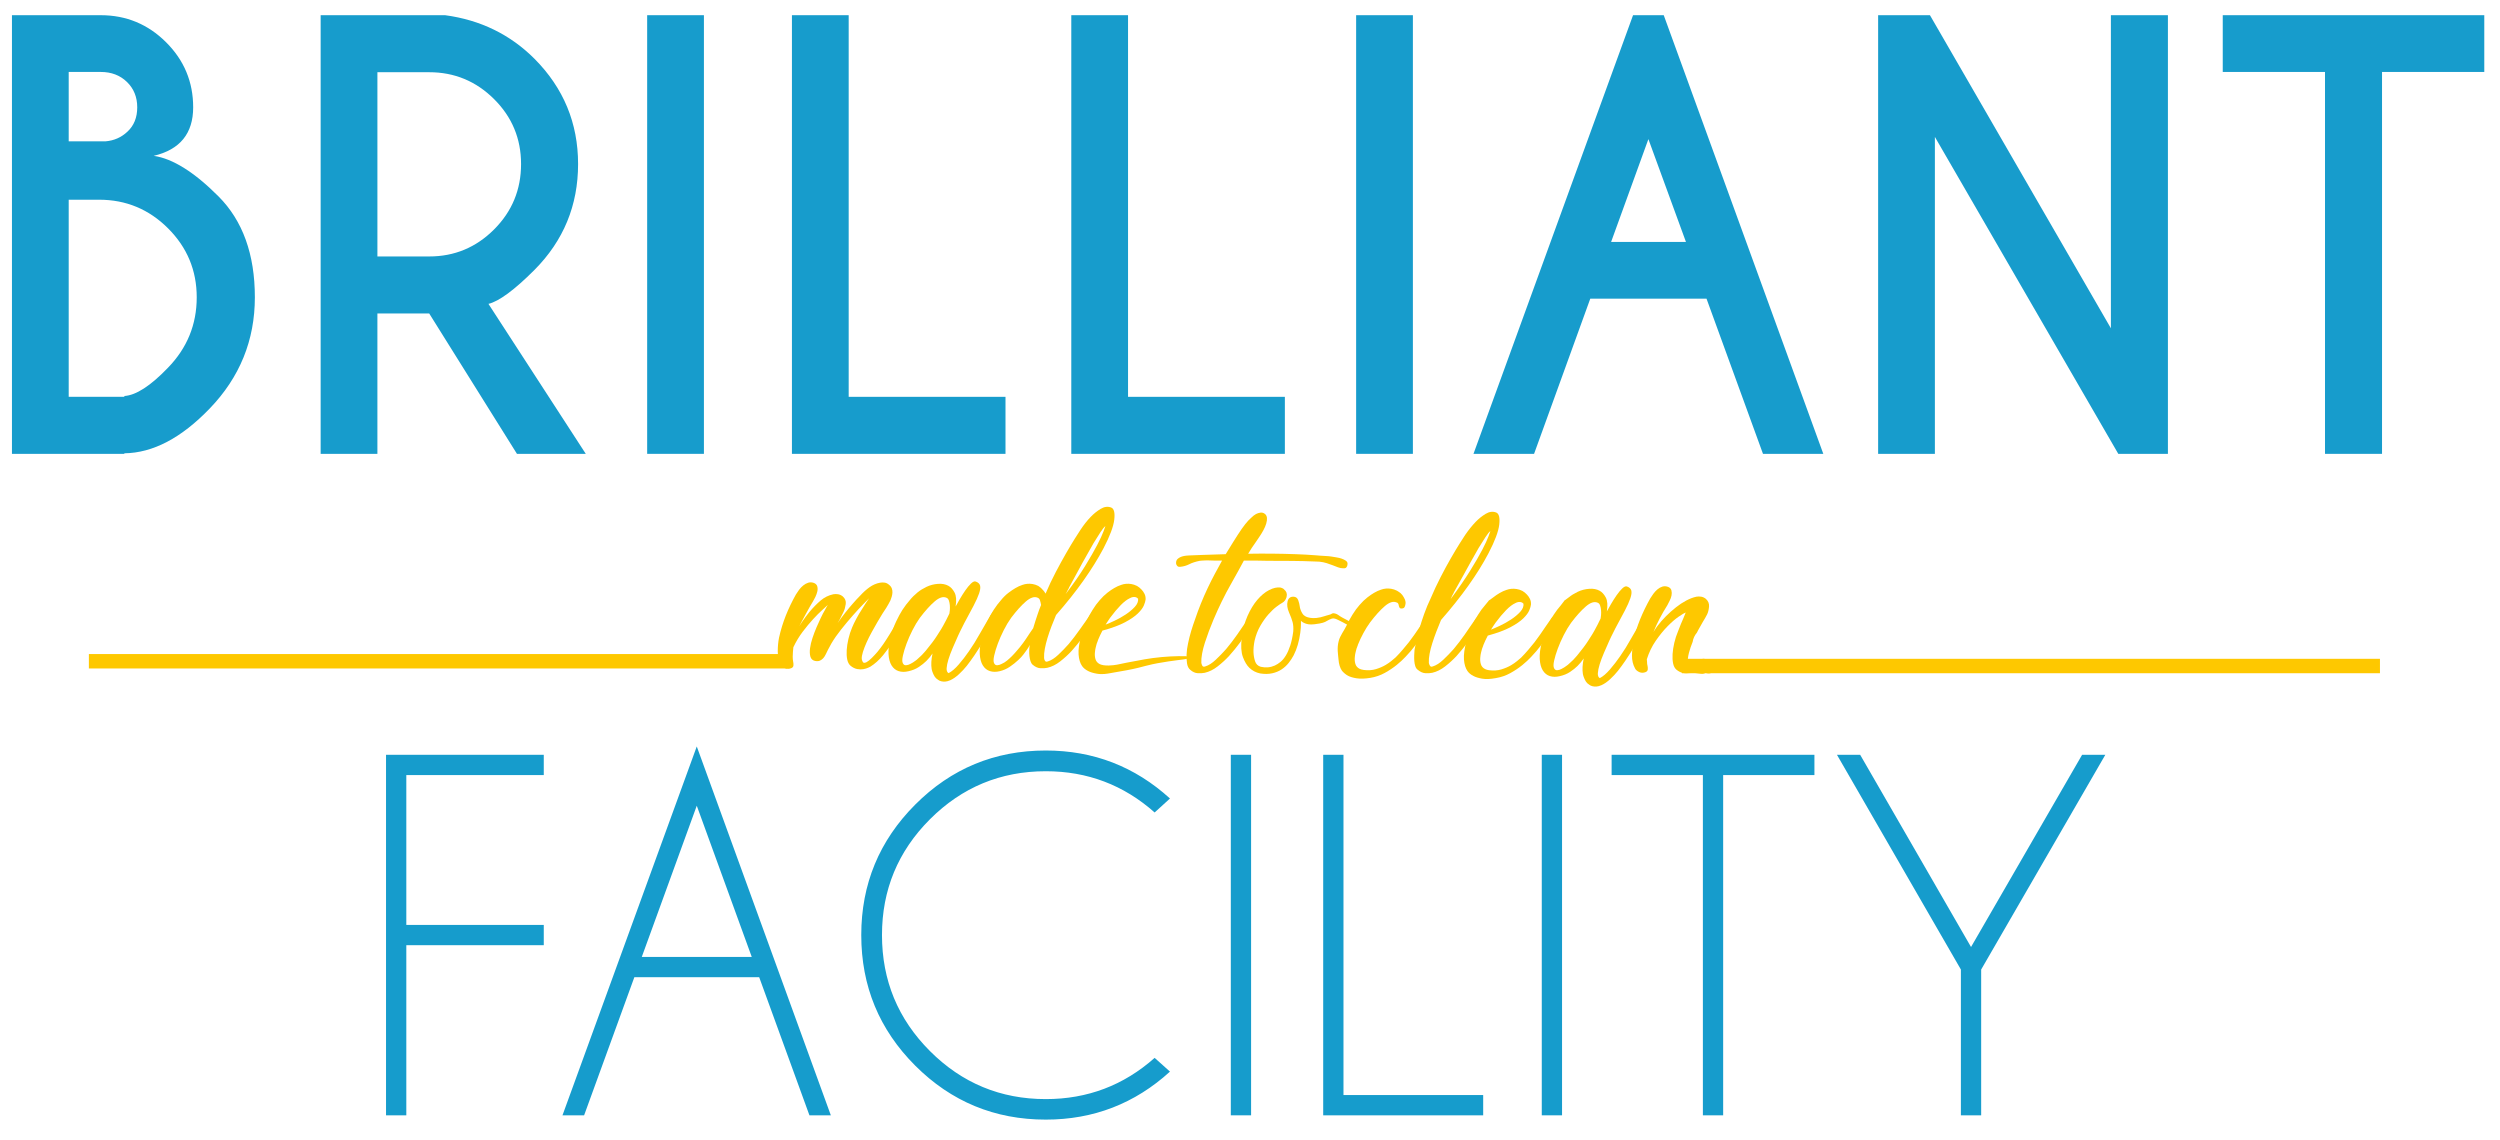
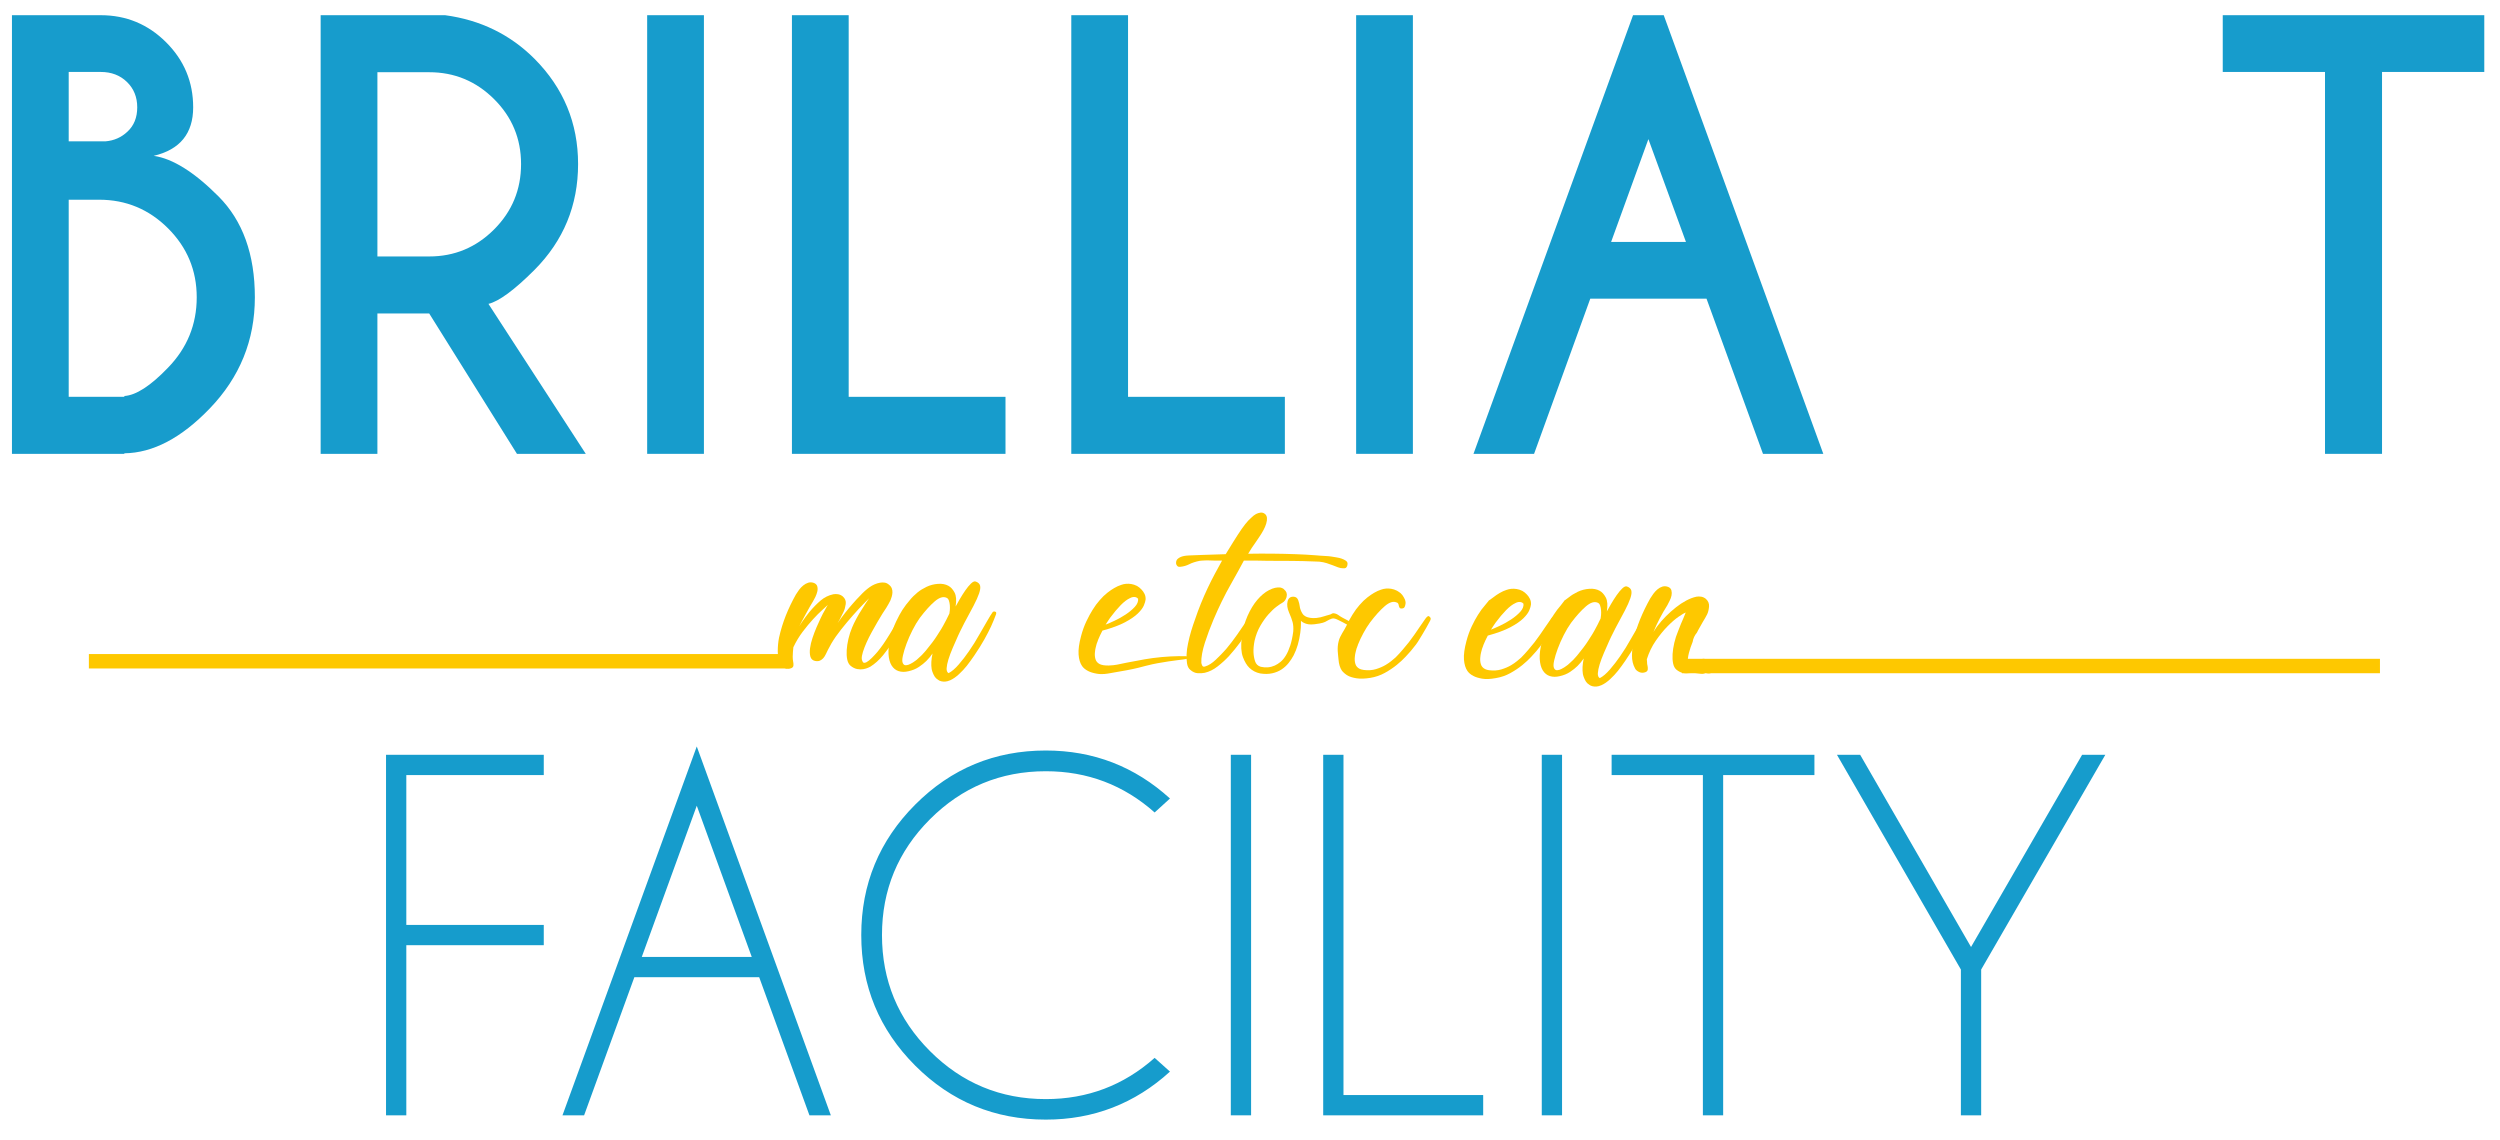
<svg xmlns="http://www.w3.org/2000/svg" version="1.1" id="Ebene_1" x="0px" y="0px" width="424px" height="193.276px" viewBox="0 0 424 193.276" enable-background="new 0 0 424 193.276" xml:space="preserve">
  <g>
    <g>
      <path fill="#179CCC" d="M17.092,2.578c4.309,0,7.998,1.527,11.067,4.581c3.068,3.053,4.603,6.735,4.603,11.043    c0,4.433-2.232,7.176-6.695,8.229c3.223,0.464,6.888,2.76,10.996,6.882c4.108,4.123,6.162,9.827,6.162,17.111    S40.666,64,35.551,69.301c-4.805,4.991-9.625,7.518-14.46,7.579v0.093H2.027V2.578H17.092z M11.652,12.203v11.764h6.276    c1.425-0.124,2.651-0.667,3.674-1.628c1.115-1.022,1.673-2.401,1.673-4.138c0-1.736-0.581-3.169-1.744-4.301    c-1.163-1.131-2.643-1.697-4.441-1.697H11.652z M11.652,33.87v33.432h9.438v-0.139c1.983-0.125,4.448-1.721,7.393-4.79    c3.254-3.348,4.882-7.331,4.882-11.949c0-4.557-1.62-8.455-4.858-11.694c-3.24-3.239-7.138-4.859-11.694-4.859H11.652z" />
    </g>
    <g>
      <path fill="#179CCC" d="M72.795,53.167h-8.788v23.806h-9.625V2.578h21.109c5.982,0.807,11.036,3.27,15.159,7.393    c4.929,4.96,7.393,10.911,7.393,17.854c0,7.006-2.464,12.989-7.393,17.948c-3.41,3.411-6.015,5.331-7.811,5.765l16.506,25.434    H87.674L72.795,53.167z M64.008,12.249v31.246h8.788c4.277,0,7.943-1.526,10.997-4.579c3.052-3.053,4.579-6.75,4.579-11.09    c0-4.308-1.527-7.981-4.579-11.02c-3.054-3.037-6.72-4.557-10.997-4.557H64.008z" />
    </g>
    <g>
      <rect x="109.76" y="2.578" fill="#179CCC" width="9.625" height="74.395" />
    </g>
    <g>
      <polygon fill="#179CCC" points="134.311,76.973 134.311,2.578 143.936,2.578 143.936,67.302 170.532,67.302 170.532,76.973   " />
    </g>
    <g>
      <polygon fill="#179CCC" points="181.691,76.973 181.691,2.578 191.316,2.578 191.316,67.302 217.913,67.302 217.913,76.973   " />
    </g>
    <g>
      <rect x="230.001" y="2.578" fill="#179CCC" width="9.625" height="74.395" />
    </g>
    <g>
      <path fill="#179CCC" d="M282.171,2.578l27.061,74.395h-10.229l-9.578-26.317h-19.715l-9.532,26.317h-10.275l27.062-74.395H282.171    z M285.937,41.031l-6.37-17.437l-6.323,17.437H285.937z" />
    </g>
    <g>
-       <polygon fill="#179CCC" points="318.531,2.578 327.319,2.578 358.007,55.677 358.007,2.578 367.678,2.578 367.678,76.973     359.262,76.973 328.156,23.223 328.156,76.973 318.531,76.973   " />
-     </g>
+       </g>
    <g>
      <polygon fill="#179CCC" points="403.992,12.203 403.992,76.973 394.321,76.973 394.321,12.203 376.978,12.203 376.978,2.578     421.335,2.578 421.335,12.203   " />
    </g>
    <g>
      <polygon fill="#169CCC" points="92.223,128.013 92.223,131.453 68.911,131.453 68.911,156.867 92.223,156.867 92.223,160.305     68.911,160.305 68.911,189.16 65.471,189.16 65.471,128.013   " />
    </g>
    <g>
      <path fill="#169CCC" d="M128.758,165.733h-21.172l-8.522,23.427h-3.669l22.777-62.561l22.739,62.561h-3.63L128.758,165.733z     M127.497,162.293l-9.325-25.644l-9.325,25.644H127.497z" />
    </g>
    <g>
      <path fill="#169CCC" d="M195.828,179.414l2.599,2.331c-5.962,5.428-12.981,8.141-21.058,8.141c-8.663,0-16.045-3.051-22.146-9.153    c-6.102-6.102-9.152-13.484-9.152-22.146c0-8.638,3.051-16.014,9.152-22.128s13.484-9.172,22.146-9.172    c8.077,0,15.096,2.714,21.058,8.141l-2.599,2.369c-5.249-4.663-11.402-6.994-18.459-6.994c-7.668,0-14.216,2.713-19.643,8.139    c-5.428,5.428-8.141,11.977-8.141,19.645c0,7.694,2.713,14.254,8.141,19.681c5.426,5.427,11.974,8.14,19.643,8.14    C184.426,186.408,190.579,184.077,195.828,179.414" />
    </g>
    <g>
      <rect x="208.745" y="128.012" fill="#169CCC" width="3.44" height="61.146" />
    </g>
    <g>
      <polygon fill="#169CCC" points="224.414,189.16 224.414,128.013 227.854,128.013 227.854,185.72 251.548,185.72 251.548,189.16       " />
    </g>
    <g>
      <rect x="261.484" y="128.012" fill="#169CCC" width="3.439" height="61.146" />
    </g>
    <g>
      <polygon fill="#169CCC" points="292.248,131.453 292.248,189.159 288.809,189.159 288.809,131.453 273.331,131.453     273.331,128.012 307.726,128.012 307.726,131.453   " />
    </g>
    <g>
      <polygon fill="#169CCC" points="332.567,164.433 311.548,128.013 315.484,128.013 334.287,160.612 353.127,128.013     357.063,128.013 336.006,164.433 336.006,189.16 332.567,189.16   " />
    </g>
    <g>
      <path fill="#FEC800" d="M134.515,112.202c0.048,0.193,0.067,0.405,0.054,0.634c-0.012,0.231-0.138,0.394-0.379,0.49    c-0.363,0.145-0.713,0.145-1.051,0c-0.338-0.169-0.568-0.375-0.689-0.616c-0.363-0.652-0.544-1.396-0.544-2.229    s0.073-1.612,0.218-2.337c0.29-1.305,0.677-2.562,1.159-3.771c0.484-1.207,1.052-2.391,1.705-3.551    c0.145-0.241,0.319-0.501,0.526-0.779c0.205-0.277,0.44-0.526,0.706-0.743c0.267-0.217,0.55-0.375,0.852-0.471    s0.622-0.085,0.96,0.036c0.313,0.121,0.508,0.321,0.581,0.599c0.072,0.278,0.072,0.567,0,0.869    c-0.073,0.303-0.182,0.605-0.326,0.908c-0.146,0.302-0.278,0.549-0.398,0.743c-0.146,0.216-0.321,0.514-0.526,0.888    c-0.206,0.375-0.423,0.768-0.653,1.178c-0.229,0.411-0.447,0.81-0.651,1.196c-0.206,0.386-0.369,0.702-0.49,0.943    c0.168-0.266,0.345-0.538,0.526-0.816c0.181-0.278,0.369-0.538,0.562-0.779c0.193-0.266,0.398-0.532,0.616-0.798    c0.652-0.774,1.292-1.426,1.921-1.957c0.628-0.532,1.341-0.882,2.139-1.052c0.266-0.048,0.538-0.048,0.815,0    c0.278,0.049,0.539,0.169,0.78,0.362c0.411,0.363,0.58,0.798,0.508,1.306c-0.073,0.507-0.194,0.941-0.363,1.305l-0.326,0.651    c-0.097,0.194-0.206,0.405-0.326,0.636c-0.122,0.229-0.242,0.441-0.362,0.634c0.41-0.604,0.839-1.189,1.287-1.758    c0.447-0.567,0.863-1.07,1.25-1.504c0.436-0.507,0.87-0.979,1.305-1.413c0.508-0.556,1.033-1.027,1.577-1.415    c0.543-0.385,1.129-0.64,1.757-0.76c0.242-0.048,0.501-0.055,0.779-0.019c0.278,0.037,0.538,0.163,0.78,0.382    c0.218,0.168,0.368,0.369,0.453,0.597c0.084,0.23,0.121,0.465,0.108,0.707c-0.012,0.242-0.055,0.483-0.126,0.724    c-0.074,0.243-0.146,0.448-0.218,0.617c-0.097,0.193-0.206,0.397-0.327,0.616c-0.121,0.217-0.241,0.423-0.362,0.616    c-0.169,0.242-0.387,0.575-0.653,0.998c-0.266,0.423-0.556,0.906-0.869,1.45c-0.315,0.543-0.636,1.111-0.961,1.703    c-0.326,0.591-0.616,1.172-0.87,1.74c-0.253,0.568-0.459,1.1-0.615,1.595c-0.157,0.495-0.224,0.9-0.2,1.214    c0.023,0.169,0.084,0.338,0.182,0.507c0.095,0.17,0.301,0.182,0.616,0.037c0.266-0.146,0.567-0.387,0.906-0.726    c0.337-0.337,0.652-0.676,0.943-1.015c0.337-0.411,0.676-0.856,1.014-1.341c0.363-0.53,0.712-1.074,1.052-1.631    c0.337-0.556,0.652-1.075,0.942-1.559c0.289-0.483,0.548-0.912,0.779-1.288c0.229-0.375,0.428-0.657,0.598-0.851    c0.023-0.023,0.061-0.037,0.108-0.037c0.121,0,0.241,0.025,0.363,0.072c0.096,0.025,0.133,0.122,0.108,0.291    c0,0.122-0.193,0.593-0.58,1.414c-0.483,1.039-1.027,2.042-1.631,3.008c-0.508,0.822-1.101,1.645-1.776,2.465    c-0.676,0.822-1.401,1.475-2.175,1.957c-0.048,0.024-0.175,0.085-0.38,0.181c-0.205,0.097-0.471,0.176-0.798,0.236    c-0.325,0.059-0.677,0.054-1.051-0.018c-0.375-0.073-0.743-0.253-1.105-0.543c-0.289-0.242-0.483-0.6-0.58-1.069    c-0.097-0.472-0.127-1.003-0.09-1.596c0.036-0.591,0.132-1.226,0.29-1.903c0.157-0.676,0.368-1.329,0.635-1.957    c0.169-0.411,0.405-0.9,0.707-1.468c0.302-0.567,0.622-1.106,0.96-1.614c0.363-0.603,0.762-1.22,1.197-1.847    c-0.146,0.145-0.479,0.483-0.998,1.015c-0.52,0.531-1.1,1.16-1.74,1.883c-0.64,0.727-1.293,1.506-1.958,2.339    s-1.226,1.636-1.685,2.41c-0.073,0.122-0.157,0.278-0.254,0.471c-0.097,0.169-0.205,0.369-0.326,0.598    c-0.122,0.229-0.242,0.478-0.363,0.743c-0.122,0.267-0.266,0.496-0.435,0.689c-0.146,0.169-0.333,0.307-0.562,0.417    c-0.231,0.109-0.514,0.126-0.852,0.054c-0.412-0.096-0.671-0.345-0.78-0.743c-0.109-0.399-0.127-0.87-0.054-1.413    c0.072-0.543,0.211-1.124,0.416-1.74c0.206-0.616,0.429-1.208,0.671-1.775c0.241-0.568,0.465-1.065,0.67-1.487    c0.206-0.423,0.345-0.707,0.417-0.852c0.121-0.193,0.229-0.387,0.326-0.58c0.096-0.193,0.181-0.351,0.253-0.471    c0.096-0.145,0.181-0.291,0.254-0.435c-0.169,0.169-0.484,0.459-0.943,0.87c-0.459,0.411-0.973,0.924-1.54,1.541    c-0.569,0.616-1.155,1.323-1.759,2.119c-0.604,0.799-1.136,1.681-1.595,2.646c-0.023,0.267-0.048,0.533-0.072,0.798    c-0.024,0.242-0.037,0.508-0.037,0.798C134.442,111.658,134.466,111.936,134.515,112.202" />
    </g>
    <g>
      <path fill="#FEC800" d="M163.519,105.721c-0.121,0.242-0.241,0.484-0.362,0.726c-0.122,0.216-0.236,0.447-0.345,0.688    c-0.108,0.242-0.211,0.46-0.308,0.653c-0.313,0.701-0.622,1.402-0.923,2.102c-0.303,0.702-0.544,1.348-0.726,1.939    c-0.181,0.594-0.284,1.095-0.307,1.505c-0.024,0.41,0.084,0.688,0.326,0.833c0.531-0.265,1.104-0.755,1.722-1.467    c0.616-0.713,1.19-1.456,1.721-2.23c0.629-0.893,1.244-1.884,1.849-2.971c0.482-0.821,0.906-1.552,1.269-2.193    c0.362-0.639,0.664-1.128,0.906-1.467c0.023-0.049,0.073-0.084,0.145-0.109c0.096-0.048,0.217-0.036,0.362,0.037    c0.122,0.049,0.145,0.194,0.073,0.435c-0.219,0.604-0.496,1.282-0.834,2.03c-0.29,0.628-0.671,1.365-1.141,2.211    c-0.472,0.845-1.046,1.763-1.722,2.754c-0.412,0.604-0.834,1.184-1.269,1.74c-0.387,0.482-0.829,0.955-1.323,1.413    c-0.496,0.459-0.985,0.798-1.468,1.016c-0.339,0.145-0.629,0.223-0.87,0.234c-0.241,0.013-0.459-0.006-0.652-0.053    c-0.218-0.049-0.399-0.134-0.544-0.254c-0.243-0.145-0.43-0.319-0.562-0.525c-0.133-0.206-0.235-0.405-0.308-0.599    c-0.096-0.217-0.169-0.447-0.217-0.688c-0.122-0.749-0.074-1.631,0.144-2.646c-0.29,0.435-0.64,0.856-1.051,1.267    c-0.339,0.338-0.762,0.677-1.269,1.015c-0.507,0.338-1.1,0.58-1.775,0.726c-0.605,0.145-1.155,0.139-1.649-0.019    c-0.495-0.157-0.895-0.477-1.196-0.96c-0.302-0.483-0.477-1.136-0.526-1.958c-0.048-0.82,0.085-1.823,0.399-3.007    c0.241-0.918,0.543-1.758,0.906-2.519c0.363-0.761,0.712-1.408,1.051-1.94c0.411-0.627,0.822-1.17,1.233-1.63    c0.386-0.482,0.834-0.929,1.341-1.341c0.411-0.338,0.918-0.652,1.521-0.943c0.604-0.29,1.256-0.458,1.958-0.507    c0.676-0.047,1.256,0.061,1.74,0.327c0.411,0.217,0.761,0.598,1.052,1.142c0.289,0.544,0.35,1.335,0.181,2.374    c0.169-0.313,0.404-0.73,0.707-1.25c0.302-0.52,0.616-1.014,0.942-1.485c0.326-0.472,0.646-0.858,0.96-1.161    c0.314-0.302,0.58-0.417,0.797-0.344c0.41,0.145,0.658,0.375,0.743,0.688c0.085,0.314,0.03,0.756-0.163,1.323    c-0.193,0.568-0.507,1.269-0.942,2.103C164.679,103.565,164.147,104.562,163.519,105.721 M155.69,111.702    c0.459-0.387,0.894-0.828,1.305-1.323c0.41-0.495,0.78-0.96,1.105-1.395c0.326-0.435,0.592-0.816,0.797-1.142    c0.205-0.326,0.332-0.526,0.38-0.598c0.241-0.363,0.466-0.731,0.671-1.106c0.205-0.375,0.386-0.713,0.543-1.015    c0.157-0.302,0.332-0.658,0.526-1.069c0.023-0.12,0.047-0.314,0.073-0.58c0.022-0.266,0.022-0.544,0-0.833    c-0.025-0.291-0.08-0.556-0.164-0.798c-0.085-0.242-0.224-0.399-0.417-0.471c-0.556-0.242-1.221-0.03-1.994,0.633    c-0.773,0.666-1.606,1.59-2.501,2.774c-0.435,0.604-0.852,1.299-1.251,2.083c-0.398,0.786-0.737,1.554-1.014,2.303    c-0.278,0.749-0.484,1.426-0.616,2.03c-0.133,0.604-0.14,1.027-0.018,1.269c0.121,0.266,0.309,0.387,0.562,0.362    c0.254-0.023,0.489-0.096,0.707-0.218c0.145-0.072,0.296-0.156,0.453-0.253c0.157-0.097,0.296-0.194,0.417-0.291    C155.4,111.968,155.544,111.847,155.69,111.702" />
    </g>
    <g>
-       <path fill="#FEC800" d="M183.236,89.881c0.556-0.846,1.136-1.583,1.741-2.211c0.507-0.531,1.069-0.984,1.685-1.359    c0.616-0.374,1.214-0.453,1.794-0.235c0.482,0.193,0.658,0.876,0.525,2.048c-0.133,1.172-0.743,2.797-1.83,4.875    c-0.919,1.74-2.048,3.558-3.39,5.454c-1.341,1.898-2.893,3.849-4.657,5.854c-0.266,0.628-0.525,1.275-0.78,1.938    c-0.253,0.666-0.477,1.318-0.67,1.958c-0.194,0.64-0.344,1.25-0.453,1.831c-0.108,0.58-0.151,1.1-0.126,1.558    c0,0.145,0.048,0.302,0.144,0.471c0.097,0.169,0.266,0.206,0.508,0.109c0.555-0.168,1.141-0.543,1.757-1.123    c0.617-0.581,1.202-1.184,1.759-1.813c0.628-0.749,1.255-1.57,1.884-2.464c0.362-0.483,0.7-0.961,1.015-1.431    c0.313-0.472,0.603-0.89,0.87-1.251c0.048-0.096,0.108-0.183,0.181-0.254c0.121-0.12,0.229-0.17,0.327-0.145    c0.121,0.048,0.217,0.133,0.29,0.254c0.073,0.121,0.048,0.301-0.072,0.544c-0.194,0.387-0.411,0.785-0.653,1.196    c-0.193,0.338-0.411,0.719-0.652,1.141c-0.242,0.424-0.496,0.829-0.762,1.215c-0.628,0.846-1.269,1.631-1.92,2.355    c-0.58,0.63-1.227,1.221-1.939,1.777c-0.713,0.556-1.444,0.919-2.192,1.088c-0.339,0.072-0.725,0.096-1.161,0.072    c-0.435-0.024-0.87-0.218-1.305-0.581c-0.169-0.145-0.296-0.35-0.381-0.615c-0.084-0.266-0.144-0.556-0.181-0.87    c-0.036-0.314-0.048-0.635-0.036-0.961c0.012-0.326,0.042-0.634,0.091-0.924c-0.122,0.265-0.278,0.531-0.471,0.797    c-0.169,0.242-0.369,0.514-0.599,0.815c-0.23,0.303-0.514,0.611-0.852,0.924c-0.435,0.411-0.918,0.798-1.45,1.159    c-0.531,0.363-1.111,0.617-1.739,0.762c-0.604,0.145-1.154,0.139-1.649-0.019c-0.496-0.157-0.894-0.477-1.197-0.96    c-0.302-0.483-0.477-1.135-0.525-1.958c-0.048-0.82,0.084-1.823,0.398-3.007c0.242-0.918,0.544-1.758,0.906-2.519    c0.363-0.761,0.713-1.408,1.052-1.939c0.41-0.628,0.821-1.171,1.232-1.631c0.411-0.508,0.84-0.93,1.287-1.269    c0.447-0.338,0.84-0.604,1.178-0.797c0.411-0.242,0.809-0.423,1.196-0.544c0.266-0.096,0.544-0.157,0.834-0.182    c0.266-0.024,0.556-0.012,0.87,0.037c0.314,0.049,0.64,0.157,0.978,0.327c0.145,0.096,0.291,0.206,0.436,0.326    c0.121,0.121,0.253,0.26,0.399,0.417c0.145,0.157,0.277,0.344,0.398,0.561c0.532-1.255,1.106-2.47,1.722-3.642    c0.615-1.171,1.202-2.241,1.757-3.208c0.555-0.966,1.051-1.795,1.486-2.483C182.729,90.661,183.043,90.171,183.236,89.881     M175.987,104.163c0.096-0.266,0.187-0.527,0.271-0.779c0.085-0.255,0.188-0.513,0.309-0.779c-0.048-0.291-0.109-0.55-0.181-0.78    c-0.073-0.23-0.206-0.38-0.399-0.453c-0.556-0.242-1.22-0.03-1.993,0.633c-0.773,0.666-1.608,1.59-2.501,2.774    c-0.435,0.604-0.852,1.299-1.25,2.083c-0.398,0.787-0.737,1.554-1.015,2.303c-0.278,0.749-0.483,1.426-0.616,2.03    c-0.134,0.604-0.139,1.027-0.019,1.269c0.121,0.266,0.308,0.387,0.562,0.362c0.254-0.023,0.489-0.096,0.708-0.217    c0.337-0.145,0.652-0.338,0.941-0.581c0.29-0.241,0.556-0.482,0.797-0.725c0.267-0.265,0.532-0.555,0.797-0.87    c0.411-0.458,0.792-0.929,1.142-1.413c0.35-0.483,0.671-0.955,0.96-1.414c0.146-0.193,0.271-0.381,0.381-0.562    c0.109-0.182,0.224-0.344,0.344-0.49C175.468,105.733,175.722,104.936,175.987,104.163 M187.478,89.229    c-0.193,0.121-0.477,0.471-0.852,1.051c-0.375,0.58-0.756,1.185-1.142,1.813c-0.436,0.749-0.906,1.583-1.414,2.501    c-0.339,0.58-0.665,1.173-0.979,1.776c-0.267,0.508-0.562,1.051-0.888,1.631s-0.623,1.124-0.888,1.631    c-0.023,0.096-0.072,0.193-0.144,0.29c-0.049,0.097-0.11,0.217-0.182,0.362c-0.072,0.145-0.157,0.303-0.253,0.471    c1.354-1.787,2.459-3.383,3.316-4.784c0.858-1.401,1.54-2.592,2.048-3.57c0.507-0.979,0.857-1.734,1.051-2.266    C187.344,89.604,187.453,89.302,187.478,89.229" />
-     </g>
+       </g>
    <g>
      <path fill="#FEC800" d="M192.896,112.051c-1.316,0.238-2.375,0.44-3.292,0.643c0,0-1.301,0.288-2.417,0.131    c-0.176-0.025-0.344-0.073-0.344-0.073c-0.108-0.023-0.212-0.06-0.308-0.108c-0.388-0.194-0.634-0.477-0.743-0.852    s-0.139-0.767-0.09-1.178c0.023-0.29,0.066-0.549,0.126-0.78c0.061-0.23,0.114-0.44,0.163-0.634    c0.072-0.217,0.145-0.411,0.218-0.581v-0.035c0.218-0.531,0.471-1.075,0.761-1.631c1.595-0.435,2.87-0.906,3.824-1.413    c0.955-0.508,1.686-1.009,2.193-1.505c0.507-0.494,0.846-0.949,1.014-1.36c0.168-0.409,0.266-0.735,0.291-0.978    c0.023-0.362-0.037-0.688-0.181-0.979c-0.146-0.291-0.315-0.531-0.508-0.726c-0.217-0.241-0.471-0.446-0.761-0.615    c-0.339-0.169-0.665-0.278-0.979-0.327c-0.314-0.048-0.604-0.06-0.871-0.037c-0.289,0.024-0.568,0.085-0.833,0.182    c-0.386,0.121-0.786,0.302-1.196,0.544c-0.339,0.193-0.725,0.458-1.16,0.796c-0.436,0.339-0.87,0.762-1.305,1.27    c-0.412,0.459-0.811,1.002-1.197,1.631c-0.338,0.531-0.688,1.177-1.051,1.939c-0.362,0.761-0.664,1.601-0.905,2.519    c-0.338,1.256-0.477,2.296-0.417,3.117c0.06,0.821,0.26,1.474,0.598,1.957c0.241,0.338,0.58,0.615,1.015,0.834    c0.363,0.193,0.852,0.344,1.468,0.453c0.964,0.169,1.741,0.005,2.302-0.09c2.336-0.403,3.504-0.605,4.746-0.91    c1.289-0.316,1.393-0.385,2.41-0.602c0.223-0.048,1.221-0.26,2.73-0.482c2.248-0.332,3.484-0.376,3.495-0.602    c0.002-0.059-0.075-0.151-0.522-0.281c-1.696-0.032-3.6,0.047-5.662,0.32C194.591,111.733,193.72,111.882,192.896,112.051     M187.894,105.341c0.133-0.183,0.259-0.369,0.381-0.563c0.627-0.846,1.226-1.56,1.793-2.139c0.568-0.58,1.093-0.978,1.578-1.196    c0.169-0.096,0.338-0.157,0.507-0.181c0.145-0.024,0.296-0.019,0.453,0.018c0.157,0.035,0.295,0.126,0.417,0.271    c0.048,0.459-0.139,0.918-0.562,1.377c-0.423,0.458-0.937,0.888-1.541,1.287c-0.604,0.398-1.226,0.75-1.866,1.051    c-0.641,0.302-1.154,0.525-1.541,0.67C187.634,105.721,187.761,105.522,187.894,105.341" />
    </g>
    <g>
      <path fill="#FEC800" d="M207.988,100.474c-0.179,0.337-1.181,2.255-2.175,4.603c-0.267,0.629-0.526,1.282-0.78,1.958    c-0.253,0.677-0.483,1.336-0.688,1.975c-0.206,0.641-0.363,1.257-0.472,1.849c-0.108,0.592-0.151,1.117-0.127,1.577    c0.025,0.145,0.079,0.303,0.164,0.471c0.084,0.169,0.258,0.207,0.525,0.109c0.555-0.169,1.141-0.544,1.757-1.124    c0.617-0.581,1.202-1.184,1.759-1.813c0.628-0.749,1.256-1.571,1.884-2.464c0.338-0.483,0.665-0.961,0.979-1.431    c0.313-0.472,0.604-0.889,0.869-1.251c0.073-0.096,0.146-0.182,0.218-0.254c0.12-0.12,0.229-0.169,0.327-0.146    c0.095,0.05,0.186,0.134,0.271,0.255c0.084,0.12,0.066,0.302-0.054,0.544c-0.195,0.387-0.412,0.785-0.653,1.196    c-0.194,0.338-0.417,0.719-0.67,1.142s-0.502,0.828-0.743,1.213c-0.629,0.847-1.269,1.631-1.921,2.357    c-0.58,0.629-1.227,1.22-1.939,1.776c-0.713,0.555-1.444,0.918-2.193,1.087c-0.339,0.072-0.731,0.096-1.178,0.072    c-0.448-0.024-0.875-0.217-1.287-0.58c-0.291-0.241-0.471-0.61-0.544-1.105c-0.073-0.495-0.096-0.997-0.073-1.504    c0.024-0.604,0.109-1.232,0.254-1.885c0.145-0.701,0.32-1.396,0.526-2.084c0.206-0.688,0.429-1.36,0.67-2.011    c0.291-0.87,0.617-1.751,0.979-2.646c0.363-0.894,0.744-1.765,1.142-2.61c0.399-0.846,0.81-1.661,1.233-2.447    c0.422-0.785,0.827-1.528,1.214-2.229h-1.36c-0.422,0-0.828-0.012-1.214-0.036c-0.314,0-0.568,0.013-0.761,0.036    c-0.194,0.025-0.339,0.037-0.436,0.037c-0.725,0.145-1.323,0.338-1.793,0.581c-0.472,0.241-0.973,0.386-1.505,0.435    c-0.217,0.024-0.375-0.006-0.472-0.091c-0.095-0.084-0.168-0.187-0.216-0.308c-0.048-0.121-0.061-0.253-0.037-0.398    c0.025-0.242,0.133-0.44,0.327-0.598c0.194-0.157,0.412-0.272,0.652-0.345c0.242-0.072,0.478-0.121,0.708-0.145    c0.229-0.024,0.393-0.037,0.489-0.037c0.459-0.023,1.232-0.054,2.319-0.091c1.088-0.036,2.393-0.077,3.916-0.126    c0.482-0.797,0.899-1.473,1.25-2.03c0.351-0.555,0.61-0.966,0.78-1.231c0.483-0.75,0.906-1.354,1.269-1.813    c0.362-0.459,0.712-0.834,1.052-1.124c0.265-0.266,0.531-0.472,0.797-0.616c0.241-0.121,0.495-0.199,0.761-0.235    c0.266-0.036,0.519,0.042,0.761,0.235c0.194,0.17,0.302,0.394,0.327,0.67c0.024,0.279-0.019,0.599-0.127,0.961    c-0.108,0.362-0.271,0.743-0.489,1.142c-0.217,0.398-0.459,0.791-0.726,1.178c-0.193,0.29-0.398,0.592-0.616,0.906    c-0.193,0.267-0.398,0.563-0.615,0.888c-0.218,0.326-0.424,0.66-0.617,0.997c1.305-0.023,2.64-0.03,4.006-0.018    c1.364,0.013,2.711,0.043,4.041,0.091c0.556,0.024,1.112,0.049,1.667,0.073c0.556,0.024,1.1,0.061,1.631,0.108    c0.29,0.025,0.591,0.049,0.906,0.073c0.266,0.024,0.562,0.042,0.888,0.054c0.326,0.013,0.646,0.042,0.961,0.09    c0.266,0.049,0.561,0.097,0.888,0.146c0.326,0.049,0.622,0.122,0.888,0.217c0.265,0.096,0.495,0.211,0.689,0.344    c0.192,0.134,0.29,0.296,0.29,0.49c0,0.169-0.024,0.313-0.072,0.434c-0.048,0.121-0.122,0.217-0.217,0.291    c-0.097,0.071-0.254,0.096-0.471,0.071c-0.29,0-0.575-0.054-0.853-0.163c-0.277-0.109-0.574-0.223-0.888-0.344    c-0.313-0.121-0.658-0.242-1.033-0.363c-0.375-0.121-0.792-0.205-1.25-0.253c-0.169,0-0.332-0.006-0.489-0.018    c-0.158-0.011-0.321-0.018-0.49-0.018c-1.087-0.048-2.296-0.078-3.625-0.091c-1.329-0.012-2.719-0.018-4.168-0.018    c-0.677-0.024-1.354-0.037-2.03-0.037h-1.994c-0.215,0.401-0.541,1.006-0.942,1.74C208.644,99.328,208.598,99.319,207.988,100.474    " />
    </g>
    <g>
      <path fill="#FEC800" d="M213.823,113.088c0.846,0.193,1.643,0.12,2.393-0.218c0.313-0.144,0.634-0.35,0.961-0.615    c0.326-0.267,0.627-0.628,0.905-1.088c0.278-0.458,0.526-1.021,0.744-1.686c0.217-0.664,0.386-1.455,0.507-2.374    c0.048-0.604,0.011-1.136-0.108-1.595c-0.122-0.458-0.327-1.014-0.616-1.667c-0.291-0.676-0.369-1.292-0.236-1.849    c0.132-0.556,0.477-0.821,1.033-0.797c0.386,0.023,0.646,0.229,0.779,0.616c0.133,0.385,0.211,0.701,0.236,0.942    c0.024,0.242,0.084,0.484,0.182,0.726c0.072,0.193,0.174,0.393,0.307,0.598c0.132,0.206,0.32,0.368,0.562,0.489    c0.193,0.097,0.448,0.169,0.761,0.217c0.266,0.049,0.61,0.055,1.034,0.018c0.422-0.036,0.924-0.151,1.504-0.344    c-0.025,0,0.096-0.037,0.362-0.109c0.32-0.086,0.48-0.133,0.508-0.146c0.236-0.099,0.241-0.163,0.405-0.192    c0.04-0.008,0.172-0.028,0.415,0.044c0.317,0.093,0.533,0.257,0.567,0.283c0.352,0.267,0.868,0.535,1.899,1.07    c0.627,0.325,0.737,0.328,1.354,0.677c0.514,0.29,0.917,0.895,0.808,0.502c-0.232-0.831-0.972-0.529-0.929-0.25    c0.011,0.072,0.104,0.448,0,0.581c-0.253-0.101-0.689,0.024-1.123-0.155c-0.969-0.4,0.641-0.196,0.28-0.374    c-0.76-0.374-1.112-0.639-2.31-1.221c-0.438-0.214-0.759-0.357-1.113-0.262c-0.248,0.067-0.688,0.298-0.905,0.43    c-0.037,0.021-0.128,0.073-0.254,0.137c-0.097,0.048-0.229,0.096-0.398,0.145c-0.145,0.048-0.333,0.091-0.562,0.127    c-0.23,0.036-0.513,0.079-0.852,0.125c-0.411,0.049-0.755,0.049-1.032,0c-0.279-0.047-0.515-0.119-0.707-0.216    c-0.217-0.096-0.399-0.217-0.544-0.363v0.544c0,0.388-0.036,0.87-0.108,1.451c-0.194,1.473-0.568,2.755-1.124,3.841    c-0.241,0.46-0.532,0.901-0.87,1.323c-0.339,0.424-0.737,0.786-1.197,1.088c-0.458,0.302-0.99,0.519-1.595,0.652    c-0.604,0.133-1.28,0.139-2.029,0.019c-0.701-0.145-1.305-0.459-1.812-0.942c-0.436-0.411-0.803-1.021-1.106-1.831    c-0.302-0.811-0.368-1.903-0.199-3.281c0.169-1.376,0.496-2.609,0.979-3.696c0.483-1.088,1.039-2,1.667-2.737    c0.628-0.736,1.292-1.288,1.994-1.649c0.701-0.362,1.341-0.507,1.921-0.435c0.193,0.047,0.362,0.12,0.507,0.216    c0.121,0.098,0.241,0.218,0.363,0.364c0.12,0.145,0.192,0.338,0.217,0.58c0,0.194-0.025,0.375-0.073,0.544    c-0.049,0.144-0.127,0.302-0.235,0.471c-0.109,0.169-0.272,0.314-0.49,0.435c-0.193,0.096-0.507,0.308-0.943,0.634    c-0.435,0.326-0.894,0.761-1.377,1.305c-0.483,0.544-0.941,1.191-1.377,1.939c-0.435,0.749-0.761,1.595-0.979,2.538    c-0.145,0.725-0.206,1.389-0.181,1.993c0.023,0.533,0.114,1.034,0.271,1.505C213.02,112.634,213.34,112.942,213.823,113.088" />
    </g>
    <g>
      <path fill="#FEC800" d="M242.323,104.495c0.096,0.049,0.186,0.134,0.271,0.254c0.085,0.121,0.067,0.303-0.054,0.544    c-0.194,0.387-0.411,0.785-0.653,1.195c-0.193,0.339-0.417,0.72-0.67,1.142c-0.253,0.424-0.501,0.828-0.743,1.214    c-0.097,0.146-0.206,0.303-0.327,0.471c-0.217,0.291-0.507,0.653-0.87,1.088c-0.169,0.192-0.458,0.513-0.87,0.96    c-0.411,0.448-0.912,0.913-1.504,1.396c-0.592,0.483-1.269,0.937-2.03,1.36c-0.761,0.422-1.589,0.706-2.482,0.851    c-0.919,0.144-1.686,0.168-2.302,0.072c-0.616-0.097-1.106-0.242-1.468-0.435c-0.362-0.194-0.701-0.472-1.014-0.834    c-0.338-0.483-0.538-1.135-0.598-1.958c-0.06-0.82-0.299-1.859,0.039-3.116c0.241-0.918,0.921-1.758,1.284-2.52    c0.362-0.76,0.712-1.406,1.051-1.938c0.386-0.627,0.785-1.171,1.196-1.631c0.436-0.507,0.871-0.929,1.305-1.268    c0.435-0.338,0.822-0.604,1.16-0.797c0.411-0.242,0.81-0.422,1.196-0.544c0.265-0.096,0.544-0.156,0.834-0.18    c0.266-0.025,0.556-0.013,0.869,0.036c0.314,0.048,0.64,0.158,0.979,0.326c0.096,0.049,0.192,0.109,0.29,0.181    c0.217,0.122,0.422,0.302,0.616,0.543c0.024,0.049,0.073,0.121,0.145,0.218c0.048,0.072,0.103,0.162,0.163,0.271    c0.06,0.109,0.114,0.224,0.163,0.345c0.025,0.072,0.048,0.175,0.073,0.307c0.023,0.133,0.023,0.26,0,0.381    c-0.025,0.194-0.073,0.362-0.145,0.507c-0.073,0.145-0.194,0.229-0.363,0.252c-0.266,0.05-0.435,0-0.507-0.144    c-0.072-0.145-0.109-0.241-0.109-0.29c0-0.047-0.024-0.146-0.072-0.29c-0.073-0.169-0.183-0.266-0.327-0.29    c-0.557-0.242-1.22-0.03-1.994,0.635c-0.773,0.665-1.607,1.589-2.501,2.772c-0.387,0.531-0.761,1.129-1.123,1.794    c-0.363,0.665-0.678,1.335-0.943,2.011v0.037c-0.073,0.168-0.144,0.362-0.217,0.58c-0.049,0.193-0.103,0.405-0.164,0.634    c-0.061,0.229-0.103,0.489-0.126,0.78c-0.048,0.411-0.018,0.803,0.091,1.177c0.108,0.375,0.356,0.659,0.743,0.851    c0.145,0.073,0.375,0.134,0.689,0.183c0.749,0.096,1.438,0.048,2.066-0.146c0.628-0.192,1.184-0.434,1.667-0.724    c0.363-0.218,0.682-0.44,0.961-0.671c0.277-0.229,0.513-0.428,0.706-0.597c0.411-0.411,0.81-0.846,1.197-1.306    c0.386-0.458,0.735-0.882,1.051-1.269c0.338-0.435,0.664-0.881,0.979-1.341c0.338-0.483,0.665-0.96,0.979-1.432    c0.313-0.471,0.604-0.888,0.87-1.25c0.073-0.096,0.145-0.181,0.217-0.254C242.117,104.52,242.226,104.471,242.323,104.495" />
    </g>
    <g>
-       <path fill="#FEC800" d="M239.904,110.225c0.193-1.161,0.441-2.266,0.743-3.317c0.303-1.051,0.598-1.975,0.888-2.773    c0.338-0.942,0.701-1.812,1.087-2.61c0.531-1.255,1.1-2.47,1.704-3.642c0.604-1.171,1.183-2.241,1.74-3.208    c0.556-0.966,1.051-1.795,1.485-2.482c0.436-0.689,0.75-1.179,0.943-1.469c0.581-0.846,1.172-1.583,1.776-2.211    c0.507-0.531,1.069-0.984,1.686-1.359c0.616-0.375,1.214-0.454,1.793-0.236c0.483,0.193,0.659,0.876,0.525,2.048    c-0.133,1.172-0.743,2.797-1.83,4.875c-1.836,3.503-4.519,7.273-8.046,11.309c-0.266,0.628-0.525,1.275-0.779,1.939    c-0.254,0.666-0.484,1.317-0.689,1.958c-0.205,0.64-0.362,1.25-0.471,1.831c-0.109,0.58-0.151,1.1-0.126,1.558    c0.024,0.145,0.084,0.303,0.182,0.471c0.095,0.169,0.265,0.207,0.507,0.109c0.556-0.169,1.142-0.544,1.758-1.124    c0.616-0.581,1.201-1.184,1.758-1.813c0.628-0.749,1.255-1.57,1.884-2.464c0.338-0.483,0.664-0.961,0.979-1.431    c0.314-0.472,0.604-0.89,0.871-1.251c0.072-0.096,0.145-0.182,0.217-0.254c0.121-0.12,0.229-0.169,0.326-0.145    c0.096,0.048,0.187,0.133,0.271,0.254c0.084,0.121,0.066,0.301-0.054,0.544c-0.193,0.387-0.412,0.785-0.652,1.196    c-0.194,0.338-0.417,0.719-0.671,1.141c-0.253,0.423-0.501,0.829-0.743,1.215c-0.629,0.846-1.269,1.631-1.921,2.355    c-0.58,0.63-1.227,1.221-1.94,1.777c-0.712,0.556-1.443,0.918-2.192,1.087c-0.338,0.072-0.725,0.096-1.16,0.072    c-0.435-0.024-0.869-0.218-1.305-0.58c-0.194-0.145-0.332-0.351-0.417-0.616c-0.084-0.266-0.139-0.556-0.163-0.87    c-0.024-0.314-0.03-0.635-0.019-0.961C239.861,110.823,239.879,110.515,239.904,110.225 M252.771,90.072    c-0.193,0.121-0.477,0.471-0.852,1.05c-0.375,0.58-0.755,1.185-1.142,1.813c-0.435,0.75-0.906,1.583-1.413,2.501    c-0.338,0.58-0.665,1.172-0.979,1.776c-0.267,0.508-0.568,1.051-0.907,1.631c-0.338,0.58-0.64,1.124-0.907,1.631    c-0.023,0.096-0.072,0.193-0.144,0.29c-0.049,0.097-0.108,0.217-0.181,0.362c-0.073,0.145-0.145,0.303-0.218,0.472    c1.329-1.788,2.429-3.382,3.298-4.785c0.87-1.401,1.558-2.592,2.066-3.57c0.507-0.979,0.858-1.734,1.051-2.266    C252.638,90.446,252.747,90.144,252.771,90.072" />
-     </g>
+       </g>
    <g>
      <path fill="#FEC800" d="M258.202,100.221c0.291,0.169,0.544,0.375,0.762,0.616c0.193,0.194,0.362,0.435,0.507,0.725    c0.145,0.29,0.206,0.616,0.181,0.979c-0.024,0.242-0.12,0.568-0.29,0.979c-0.169,0.411-0.507,0.864-1.015,1.36    c-0.507,0.495-1.237,0.996-2.193,1.504c-0.955,0.507-2.229,0.979-3.824,1.414c-0.29,0.556-0.544,1.1-0.761,1.631v0.036    c-0.073,0.169-0.146,0.363-0.218,0.581c-0.049,0.193-0.103,0.404-0.164,0.634c-0.061,0.229-0.103,0.489-0.126,0.779    c-0.048,0.412-0.018,0.803,0.091,1.178c0.108,0.375,0.356,0.659,0.743,0.851c0.097,0.049,0.2,0.085,0.308,0.109    c0.109,0.024,0.223,0.049,0.345,0.072c0.772,0.096,1.473,0.049,2.102-0.146c0.628-0.193,1.184-0.434,1.667-0.724    c0.362-0.218,0.683-0.441,0.96-0.67c0.278-0.23,0.514-0.429,0.707-0.598c0.411-0.411,0.81-0.846,1.197-1.305    c0.386-0.459,0.736-0.883,1.051-1.269c0.338-0.435,0.664-0.882,0.979-1.341c0.338-0.482,0.664-0.96,0.979-1.432    c0.313-0.471,0.604-0.888,0.869-1.25c0.048-0.096,0.109-0.182,0.181-0.254c0.121-0.121,0.242-0.169,0.363-0.145    c0.097,0.049,0.186,0.133,0.271,0.254c0.084,0.121,0.066,0.302-0.054,0.544c-0.193,0.387-0.412,0.784-0.652,1.195    c-0.194,0.338-0.417,0.72-0.671,1.143c-0.253,0.423-0.501,0.827-0.743,1.214c-0.097,0.145-0.206,0.303-0.327,0.471    c-0.217,0.29-0.507,0.652-0.87,1.087c-0.169,0.193-0.46,0.514-0.87,0.961c-0.412,0.447-0.912,0.913-1.504,1.396    c-0.592,0.483-1.269,0.937-2.03,1.359c-0.76,0.421-1.589,0.706-2.482,0.852c-0.919,0.168-1.686,0.199-2.302,0.09    c-0.616-0.108-1.105-0.26-1.468-0.453c-0.435-0.217-0.773-0.495-1.013-0.833c-0.339-0.484-0.539-1.137-0.6-1.958    c-0.06-0.821,0.079-1.861,0.417-3.117c0.241-0.918,0.544-1.758,0.906-2.52c0.362-0.76,0.712-1.407,1.051-1.938    c0.386-0.628,0.785-1.171,1.197-1.63c1.265-1.477,0.082-0.317,1.305-1.27c0.435-0.338,0.821-0.604,1.16-0.797    c0.41-0.242,0.809-0.422,1.196-0.544c0.265-0.096,0.543-0.156,0.833-0.181c0.265-0.025,0.555-0.012,0.87,0.037    C257.537,99.943,257.864,100.051,258.202,100.221 M258.384,102.395c-0.121-0.145-0.26-0.235-0.417-0.271    c-0.158-0.037-0.308-0.042-0.454-0.018c-0.169,0.024-0.338,0.085-0.507,0.181c-0.483,0.218-1.009,0.616-1.577,1.197    c-0.568,0.58-1.166,1.293-1.794,2.138c-0.121,0.193-0.248,0.381-0.38,0.562c-0.133,0.182-0.26,0.38-0.381,0.599    c0.386-0.146,0.9-0.369,1.541-0.671c0.64-0.302,1.263-0.652,1.867-1.051c0.604-0.399,1.117-0.827,1.542-1.287    C258.244,103.314,258.432,102.854,258.384,102.395" />
    </g>
    <g>
      <path fill="#FEC800" d="M273.966,106.563c-0.121,0.242-0.242,0.484-0.362,0.726c-0.121,0.216-0.235,0.447-0.345,0.688    c-0.108,0.242-0.211,0.46-0.307,0.652c-0.314,0.702-0.623,1.403-0.924,2.103c-0.303,0.702-0.544,1.348-0.726,1.939    c-0.181,0.594-0.284,1.095-0.308,1.505c-0.024,0.41,0.084,0.688,0.327,0.833c0.531-0.266,1.105-0.755,1.722-1.467    c0.615-0.713,1.189-1.456,1.721-2.23c0.628-0.893,1.245-1.884,1.848-2.972c0.484-0.821,0.907-1.552,1.269-2.193    c0.362-0.639,0.664-1.128,0.906-1.467c0.023-0.049,0.073-0.084,0.145-0.109c0.096-0.048,0.218-0.036,0.362,0.036    c0.121,0.048,0.146,0.194,0.073,0.435c-0.217,0.604-0.496,1.282-0.834,2.03c-0.29,0.628-0.67,1.365-1.142,2.211    c-0.471,0.845-1.045,1.764-1.721,2.755c-0.412,0.604-0.833,1.184-1.269,1.739c-0.387,0.483-0.829,0.955-1.323,1.414    c-0.495,0.458-0.985,0.798-1.468,1.015c-0.338,0.145-0.628,0.223-0.87,0.235c-0.241,0.013-0.458-0.006-0.652-0.054    c-0.217-0.049-0.399-0.134-0.544-0.254c-0.242-0.144-0.429-0.319-0.562-0.525c-0.132-0.206-0.235-0.405-0.307-0.599    c-0.097-0.217-0.17-0.447-0.218-0.688c-0.121-0.749-0.073-1.631,0.144-2.646c-0.289,0.435-0.639,0.856-1.05,1.268    c-0.338,0.338-0.761,0.677-1.268,1.015c-0.507,0.337-1.1,0.58-1.776,0.725c-0.604,0.145-1.154,0.139-1.649-0.018    c-0.495-0.157-0.894-0.477-1.197-0.96c-0.302-0.483-0.476-1.136-0.525-1.958c-0.048-0.82,0.085-1.823,0.399-3.007    c0.242-0.918,0.544-1.758,0.906-2.519c0.363-0.761,0.712-1.408,1.051-1.94c0.411-0.627,0.822-1.17,1.232-1.63    c1.212-1.516,0.067-0.308,1.342-1.341c0.411-0.337,0.918-0.652,1.522-0.943c0.604-0.29,1.256-0.458,1.957-0.508    c0.676-0.047,1.256,0.062,1.74,0.327c0.411,0.217,0.761,0.597,1.052,1.142c0.29,0.543,0.35,1.335,0.181,2.374    c0.169-0.313,0.404-0.73,0.707-1.25c0.302-0.52,0.616-1.014,0.943-1.485c0.326-0.472,0.646-0.858,0.96-1.16    c0.314-0.302,0.581-0.417,0.798-0.345c0.41,0.145,0.658,0.375,0.743,0.688c0.084,0.314,0.03,0.756-0.163,1.323    c-0.193,0.569-0.507,1.269-0.942,2.103C275.126,104.407,274.595,105.404,273.966,106.563 M266.138,112.544    c0.458-0.387,0.893-0.828,1.305-1.323c0.41-0.495,0.779-0.96,1.105-1.395c0.326-0.435,0.592-0.816,0.798-1.142    c0.205-0.326,0.332-0.526,0.38-0.599c0.241-0.362,0.465-0.73,0.67-1.105c0.205-0.375,0.386-0.712,0.544-1.015    c0.157-0.302,0.332-0.658,0.525-1.069c0.023-0.12,0.048-0.314,0.072-0.58c0.024-0.266,0.024-0.544,0-0.833    c-0.024-0.291-0.079-0.556-0.163-0.799c-0.085-0.241-0.224-0.398-0.417-0.47c-0.557-0.241-1.221-0.03-1.994,0.634    c-0.774,0.666-1.607,1.59-2.501,2.773c-0.435,0.604-0.852,1.3-1.25,2.083c-0.399,0.786-0.737,1.554-1.015,2.303    c-0.278,0.749-0.483,1.426-0.616,2.03c-0.133,0.604-0.14,1.027-0.019,1.268c0.121,0.266,0.309,0.387,0.562,0.362    c0.254-0.023,0.49-0.096,0.707-0.218c0.145-0.072,0.295-0.156,0.453-0.253c0.156-0.097,0.295-0.194,0.417-0.291    C265.848,112.81,265.993,112.689,266.138,112.544" />
    </g>
    <g>
      <path fill="#FEC800" d="M289.239,111.793c-0.07-0.026-0.177-0.058-0.307-0.059c-0.414-0.007-0.735,0.28-1.002,0.519    c-0.17,0.153-0.39,0.405-0.724,0.625c-0.052,0.035-0.11,0.068-0.183,0.101c-0.313,0.145-0.52,0.134-0.616-0.036    c-0.096-0.169-0.145-0.338-0.145-0.508c-0.049-0.482,0.012-1.051,0.181-1.703c0.16-0.62,0.374-1.244,0.632-1.876    c0.083-0.571,0.347-1.114,0.727-1.572c0.067-0.13,0.131-0.268,0.2-0.394c0.313-0.581,0.58-1.051,0.797-1.413    c0.145-0.219,0.271-0.429,0.381-0.635c0.109-0.206,0.224-0.417,0.344-0.634c0.169-0.338,0.278-0.773,0.327-1.305    c0.048-0.532-0.133-0.979-0.544-1.341c-0.241-0.193-0.501-0.314-0.779-0.362c-0.278-0.048-0.55-0.048-0.816,0    c-0.556,0.121-1.13,0.338-1.721,0.652c-0.593,0.313-1.179,0.701-1.758,1.16c-0.58,0.459-1.142,0.96-1.686,1.504    c-0.543,0.543-1.033,1.105-1.468,1.685c-0.121,0.145-0.206,0.267-0.254,0.362c-0.048,0.097-0.181,0.303-0.398,0.616    c0.314-0.773,0.67-1.541,1.069-2.301c0.398-0.762,0.827-1.505,1.287-2.229c0.096-0.194,0.223-0.441,0.38-0.744    c0.157-0.302,0.265-0.604,0.327-0.906c0.061-0.302,0.054-0.592-0.019-0.87c-0.072-0.278-0.266-0.478-0.58-0.599    c-0.339-0.121-0.659-0.132-0.961-0.036c-0.302,0.096-0.58,0.254-0.833,0.471s-0.483,0.464-0.688,0.743    c-0.206,0.278-0.381,0.538-0.526,0.78c-0.653,1.16-1.227,2.344-1.722,3.552c-0.495,1.208-0.875,2.465-1.142,3.77    c-0.145,0.724-0.223,1.504-0.235,2.337c-0.013,0.833,0.163,1.577,0.525,2.229c0.121,0.243,0.362,0.448,0.725,0.617    c0.338,0.145,0.689,0.145,1.051,0c0.241-0.097,0.369-0.26,0.38-0.49c0.012-0.23-0.006-0.44-0.054-0.634    c-0.048-0.145-0.072-0.351-0.072-0.617c-0.025-0.12-0.037-0.265-0.037-0.434c0.363-1.161,0.87-2.211,1.522-3.153    c0.652-0.943,1.318-1.758,1.994-2.447c0.677-0.689,1.305-1.233,1.886-1.631c0.579-0.399,0.979-0.634,1.196-0.707    c-0.121,0.314-0.253,0.641-0.398,0.979c-0.267,0.58-0.568,1.317-0.907,2.211c-0.266,0.628-0.478,1.281-0.634,1.956    c-0.158,0.677-0.254,1.312-0.291,1.903c-0.036,0.593-0.006,1.124,0.091,1.595c0.096,0.472,0.29,0.829,0.581,1.07    c0.362,0.289,0.73,0.471,1.105,0.543c0.422,0.082,0.716,0.045,1.051,0.018c1.682-0.134,2.052,0.359,2.75-0.024    c0.604-0.332,0.937-1.038,0.851-1.125c-0.109-0.11-1.176,0.527-1.08,0.888c0.086,0.318,1.089,0.46,1.318,0.135    c0.19-0.271-0.113-0.92-0.812-1.571c0.022-0.025,0.12-0.146,0.101-0.306C289.604,111.978,289.448,111.826,289.239,111.793" />
    </g>
    <g>
      <rect x="285.248" y="111.733" fill="#FEC800" width="118.392" height="2.446" />
    </g>
    <g>
      <rect x="15.073" y="110.927" fill="#FEC800" width="118.392" height="2.446" />
    </g>
  </g>
</svg>